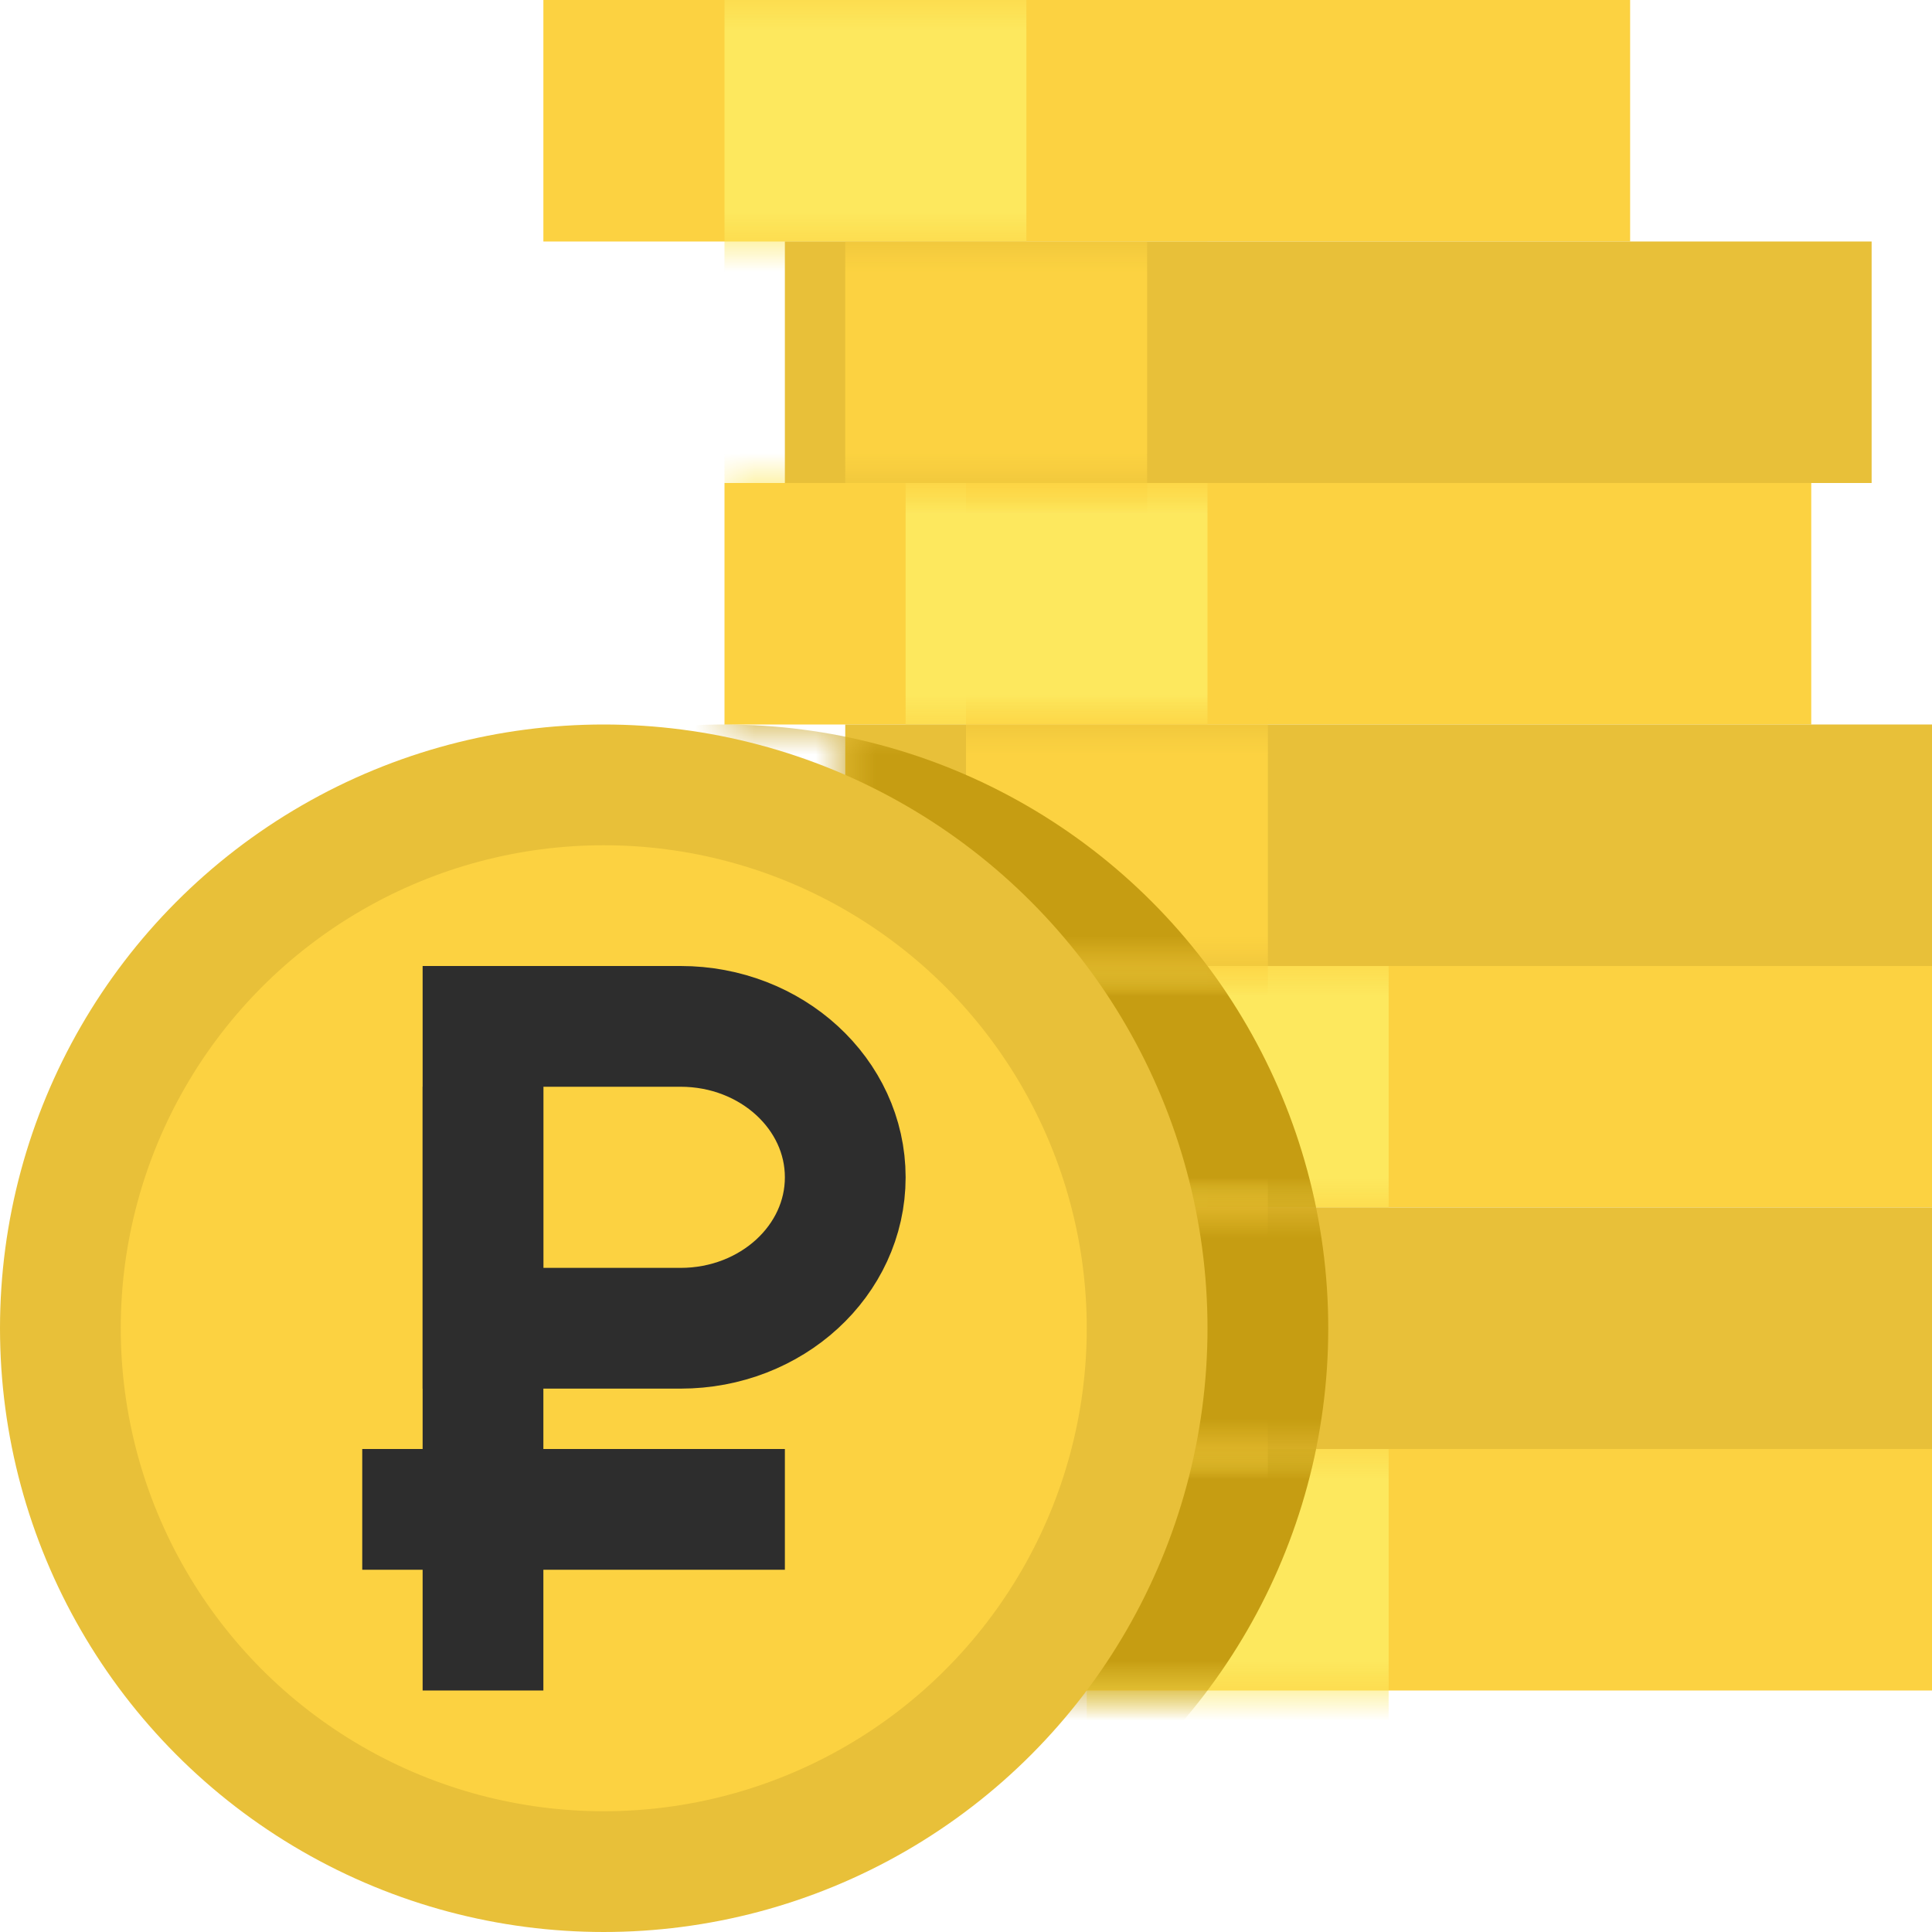
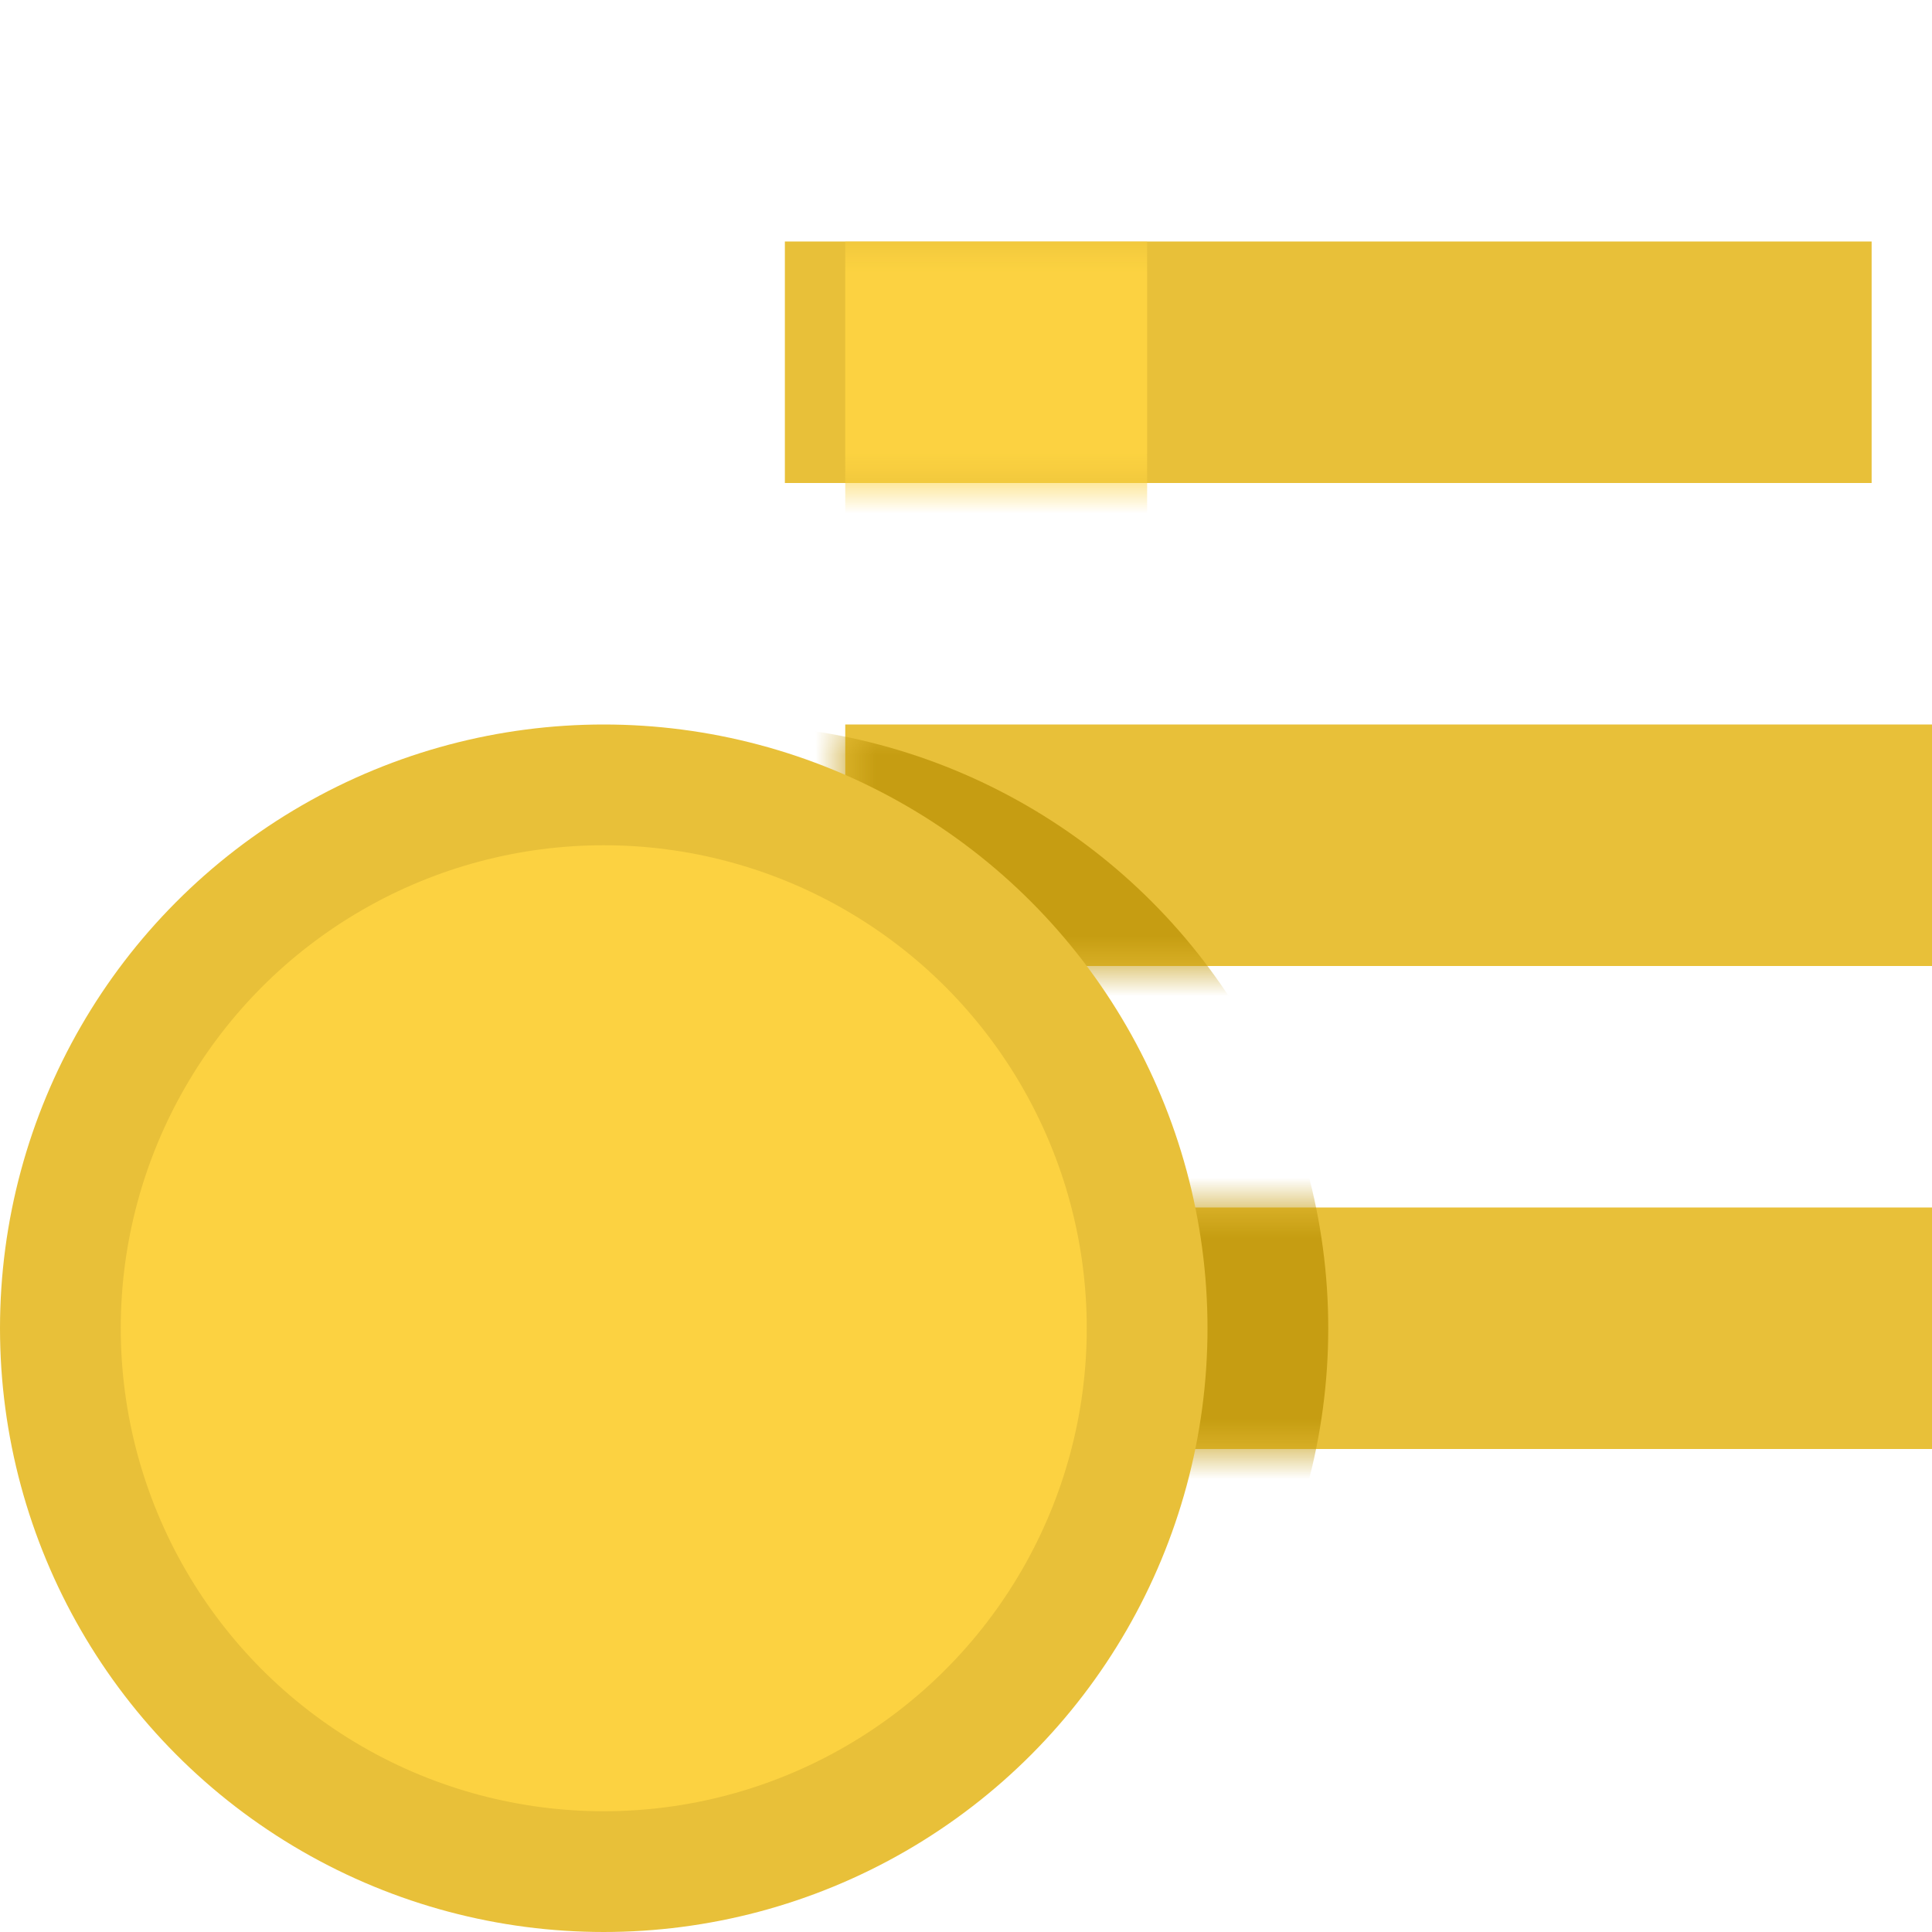
<svg xmlns="http://www.w3.org/2000/svg" xmlns:xlink="http://www.w3.org/1999/xlink" width="32" height="32" viewBox="0 0 32 32">
  <title>cash</title>
  <defs>
-     <path d="M5 24h18v4H5v-4zM0 0h18v4H0V0zm3 8h18v4H3V8zm2 8h18v4H5v-4z" id="a" />
    <path d="M1 16h18v4H1v-4zM0 0h18v4H0V0zm1 8h18v4H1V8z" id="c" />
  </defs>
  <g transform="translate(1)" fill="none" fill-rule="evenodd">
    <g transform="translate(8)">
      <mask id="b" fill="#fff">
        <use xlink:href="#a" />
      </mask>
      <use fill="#FCD241" xlink:href="#a" />
      <path fill="#FDE85E" mask="url(#b)" d="M9 14h5v16H9z" />
      <path fill="#FDE85E" mask="url(#b)" d="M6 4h5v16H6z" />
      <path fill="#FDE85E" mask="url(#b)" d="M3-8h5V8H3z" />
-       <circle fill="#C69D12" mask="url(#b)" cx="3" cy="22" r="10" />
    </g>
    <g transform="translate(12 4)">
      <mask id="d" fill="#fff">
        <use xlink:href="#c" />
      </mask>
      <use fill="#E8C039" xlink:href="#c" />
-       <path fill="#FCD241" mask="url(#d)" d="M3 4h5v19H3z" />
      <path fill="#FCD241" mask="url(#d)" d="M1 0h5v7H1z" />
      <circle fill="#C69D12" mask="url(#d)" cx="-1" cy="18" r="10" />
    </g>
    <circle stroke="#E8C039" stroke-width="2" fill="#FCD241" cx="9" cy="22" r="9" />
-     <path d="M10.273 22C11.779 22 13 20.88 13 19.5S11.779 17 10.273 17H7v5h3.273z" stroke="#2D2D2D" stroke-width="2" />
-     <path d="M8 24v-6H6v6H5v2h1v2h2v-2h4v-2H8z" fill="#2D2D2D" />
  </g>
</svg>